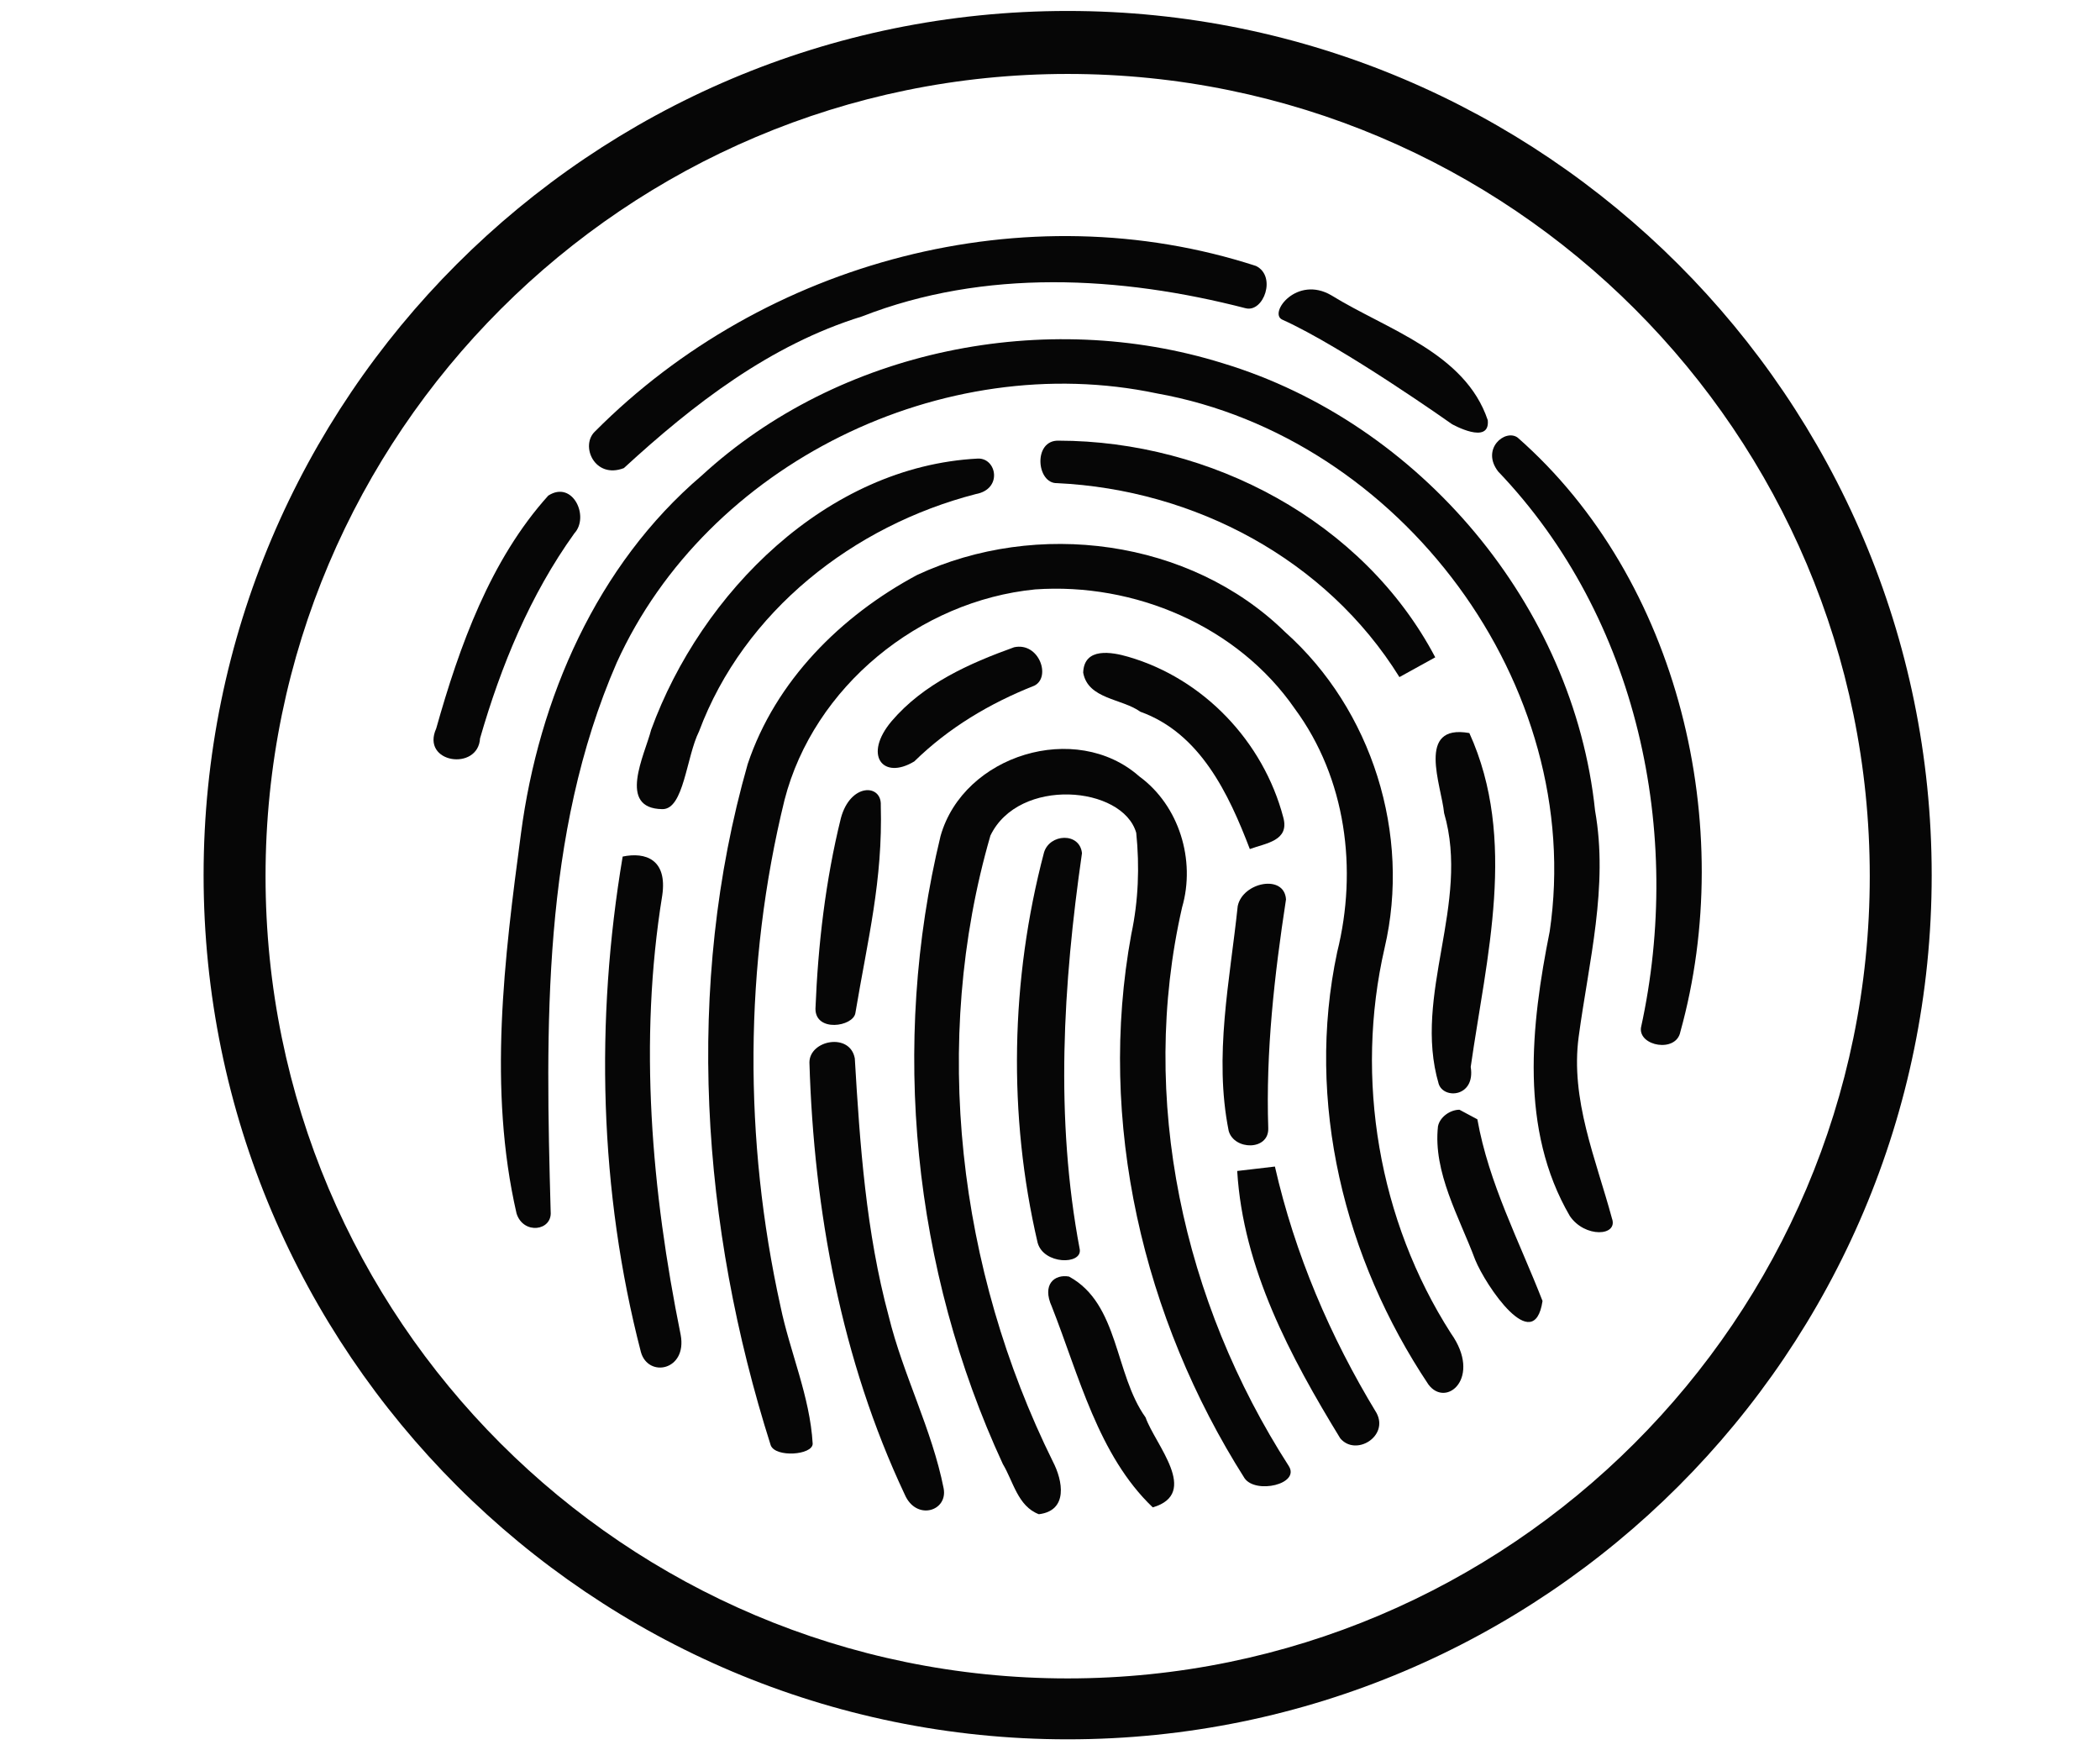
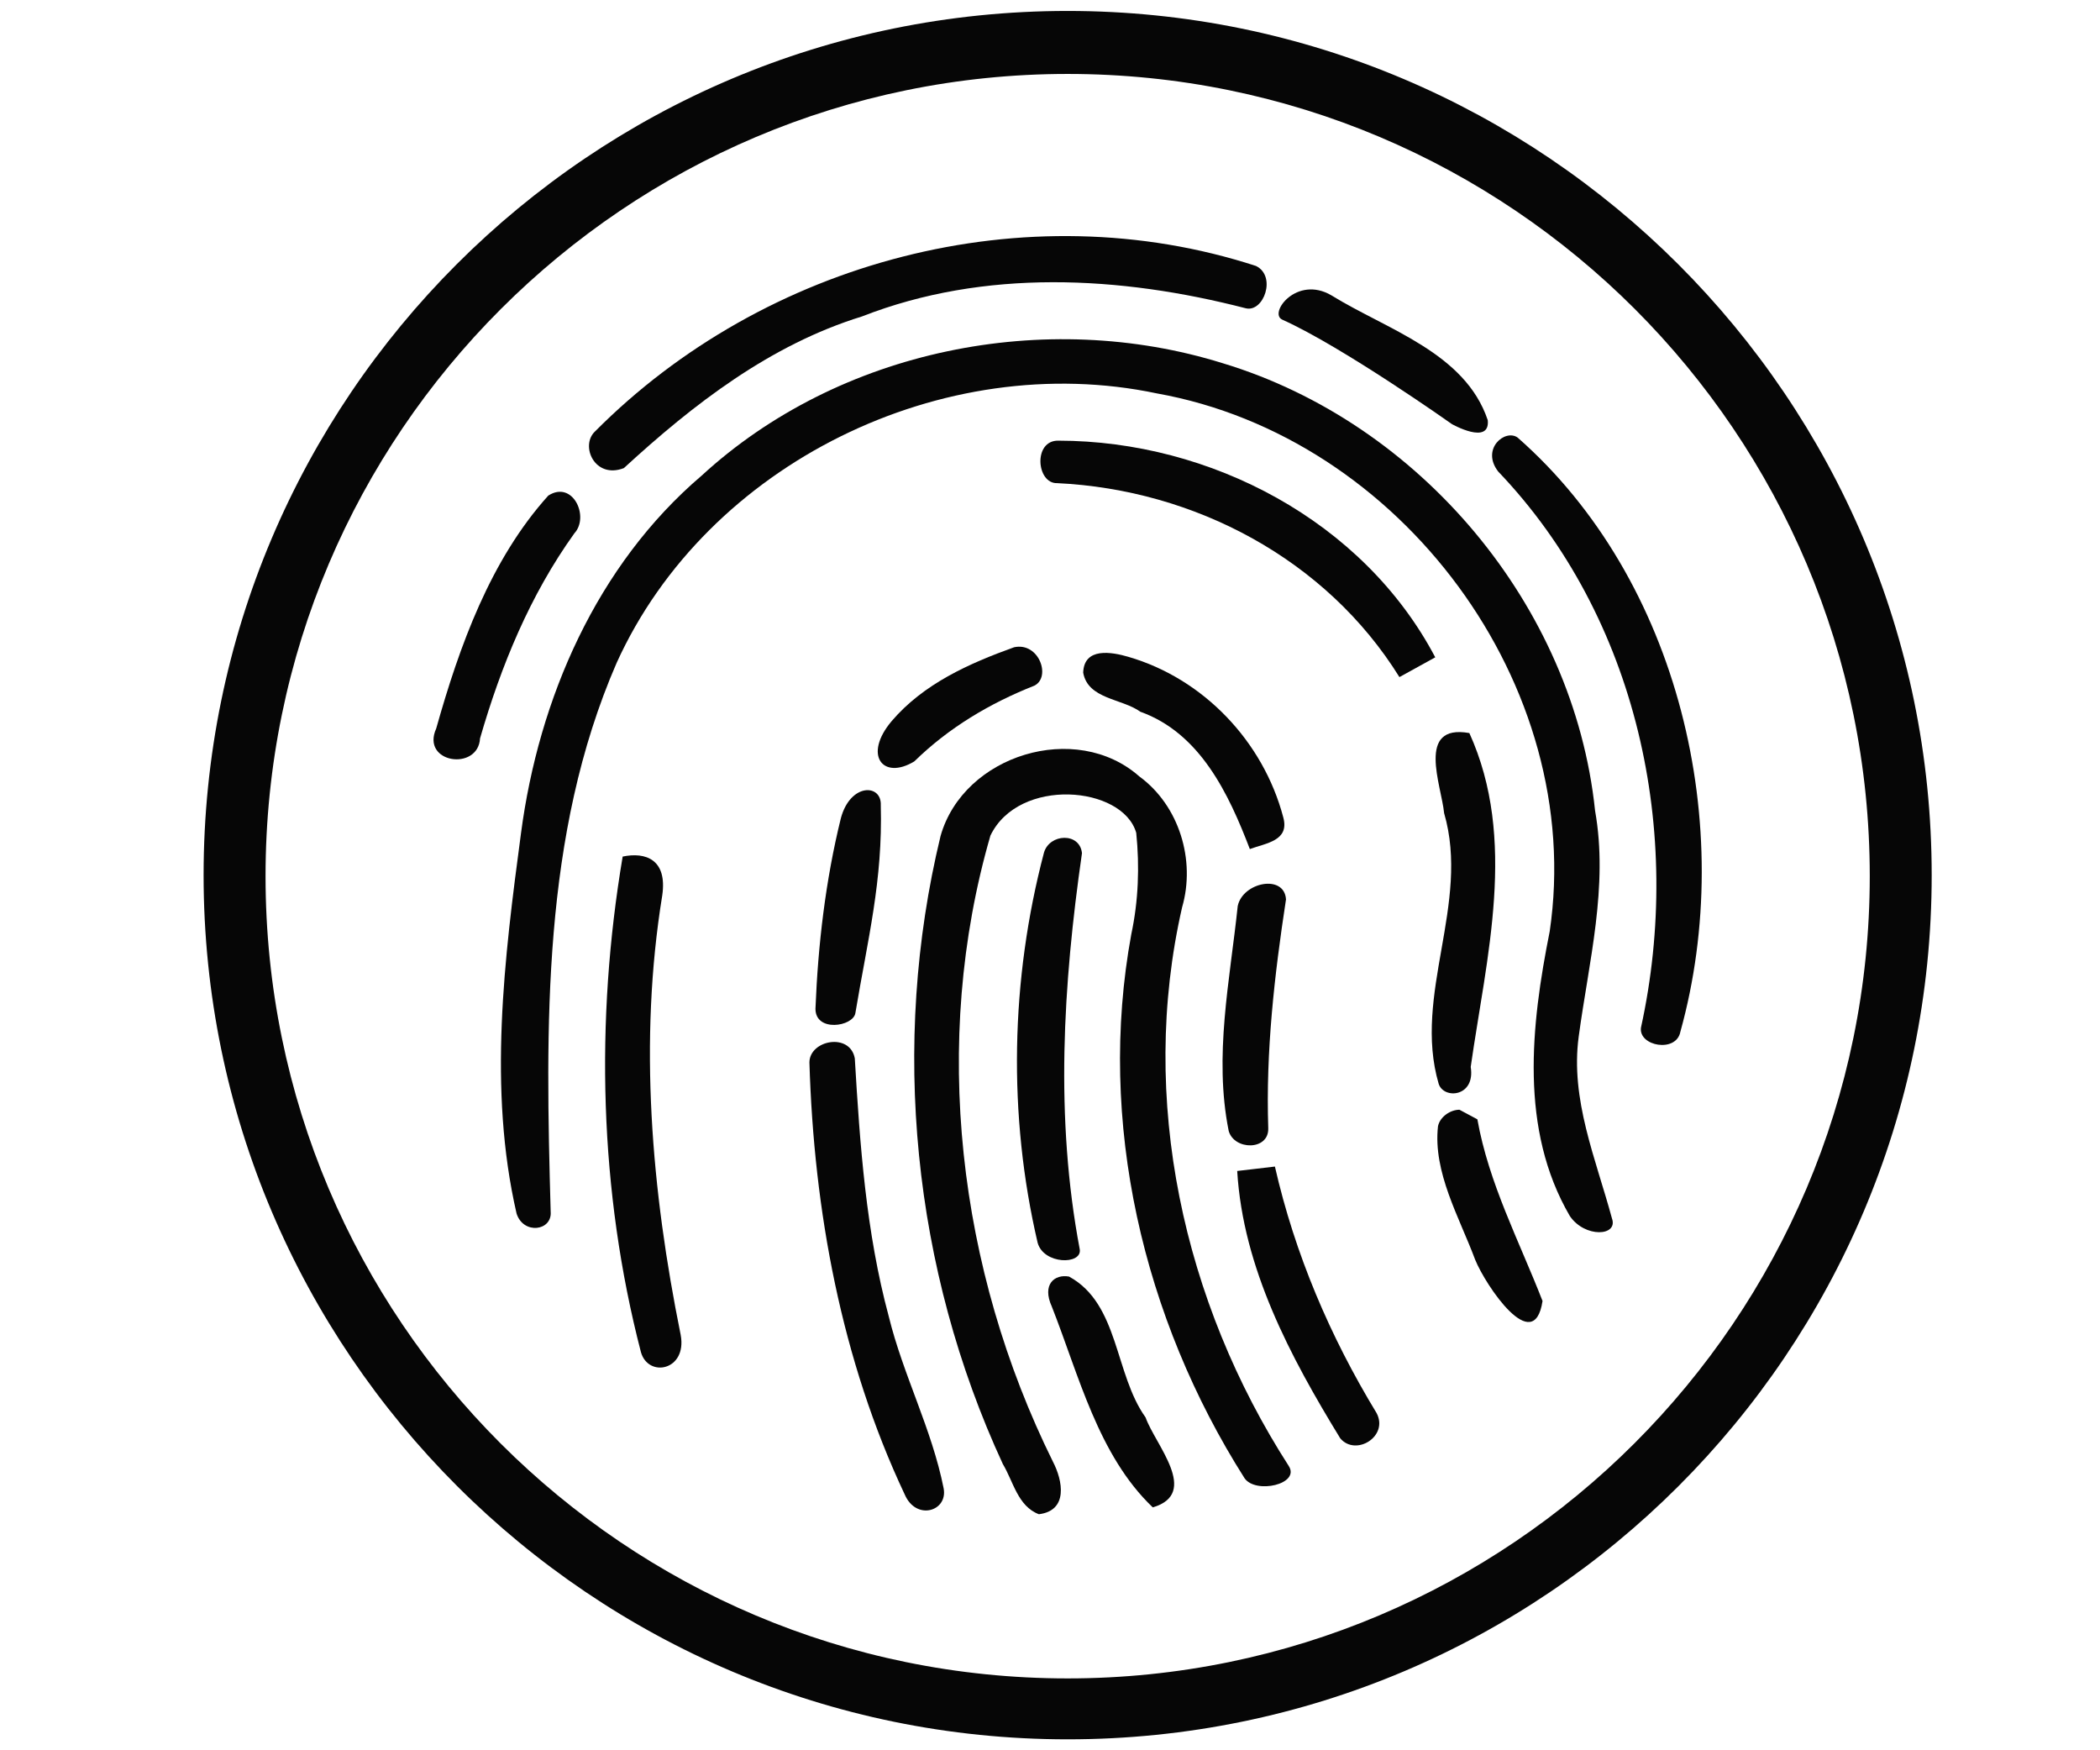
<svg xmlns="http://www.w3.org/2000/svg" version="1.1" id="Layer_1" x="0px" y="0px" width="102px" height="85px" viewBox="0 0 102 85" enable-background="new 0 0 102 85" xml:space="preserve">
  <g>
    <path fill="#060606" d="M30.302,22.733c3.38-3.106,7.108-5.99,11.565-7.365c5.957-2.328,12.543-1.972,18.641-0.397   c0.873,0.213,1.507-1.561,0.497-2.055c-11.185-3.637-23.868-0.249-32.104,8.036C28.164,21.644,28.885,23.281,30.302,22.733z" />
    <path fill="#060606" d="M62.272,15.518c2.966,1.334,8.251,5.079,8.251,5.079s1.86,1.047,1.74-0.191   c-1.102-3.281-4.888-4.391-7.597-6.064C62.986,13.359,61.614,15.197,62.272,15.518z" />
    <path fill="#060606" d="M76.68,50.339c0.489-3.629,1.45-7.291,0.795-10.969c-1.036-9.967-8.517-18.839-18.086-21.731   c-8.608-2.684-18.632-0.679-25.31,5.46c-5.095,4.341-7.912,10.828-8.774,17.373c-0.812,6.081-1.607,12.411-0.215,18.459   c0.33,1.043,1.74,0.849,1.657-0.092c-0.249-8.939-0.431-18.292,3.206-26.652c4.399-9.693,15.874-15.269,26.238-13.082   c11.831,2.113,20.845,14.159,19.08,26.13c-0.912,4.565-1.475,9.611,0.978,13.819c0.731,1.075,2.362,0.984,2.046,0.116   C77.516,56.287,76.265,53.396,76.68,50.339z" />
    <path fill="#060606" d="M51.411,21.4c-1.241-0.028-1.072,2.095-0.066,2.063c6.669,0.315,13.073,3.695,16.627,9.419   c0.431-0.24,1.301-0.72,1.74-0.96C66.224,25.302,58.785,21.408,51.411,21.4z" />
    <path fill="#060606" d="M73.713,21.25c-0.604-0.435-1.795,0.549-0.944,1.649c6.785,7.1,9.014,17.547,6.935,27.008   c-0.123,0.901,1.716,1.237,1.914,0.199C84.384,40.148,81.584,28.16,73.713,21.25z" />
-     <path fill="#060606" d="M47.401,23.993c1.306-0.239,1.009-1.753,0.099-1.723c-7.34,0.373-13.446,6.512-15.873,13.173   c-0.315,1.226-1.66,3.824,0.546,3.852c1.044,0.014,1.16-2.535,1.781-3.778C36.134,29.685,41.453,25.526,47.401,23.993z" />
    <path fill="#060606" d="M26.631,24.068c-2.809,3.115-4.316,7.307-5.443,11.309c-0.762,1.69,2.038,2.088,2.129,0.48   c1.019-3.529,2.428-6.959,4.582-9.958C28.645,25.087,27.816,23.306,26.631,24.068z" />
-     <path fill="#060606" d="M67.251,46.039c1.292-5.51-0.604-11.574-4.83-15.344c-4.631-4.532-12.071-5.476-17.87-2.775   c-3.703,1.98-6.884,5.145-8.235,9.188c-3.082,10.803-2.262,22.443,1.119,33.081c0.231,0.606,2.03,0.477,2.038-0.075   c-0.132-2.303-1.102-4.441-1.566-6.686c-1.781-8.061-1.772-16.553,0.199-24.581c1.417-5.501,6.553-9.668,12.17-10.223   c4.822-0.34,9.834,1.772,12.618,5.799c2.485,3.372,3.057,7.795,2.055,11.813c-1.549,7.274,0.348,14.888,4.433,21.002   c0.867,1.162,2.615-0.34,1.093-2.485C66.961,59.27,65.793,52.385,67.251,46.039z" />
    <path fill="#060606" d="M44.41,36.976c1.666-1.632,3.67-2.825,5.833-3.679c0.821-0.415,0.226-2.125-0.986-1.864   c-2.187,0.787-4.399,1.773-5.948,3.587C41.912,36.673,42.882,37.903,44.41,36.976z" />
    <path fill="#060606" d="M54.799,31.896c-0.795-0.232-2.146-0.48-2.187,0.771c0.232,1.292,1.88,1.251,2.775,1.897   c2.908,1.043,4.292,3.985,5.319,6.669c0.787-0.29,1.939-0.397,1.624-1.541C61.361,36.014,58.461,32.957,54.799,31.896z" />
    <path fill="#060606" d="M57.417,44.059c0.663-2.287-0.141-4.938-2.08-6.354c-3.074-2.718-8.533-1.052-9.652,2.891   C43.234,50.72,44.336,61.647,48.71,71.1c0.506,0.837,0.721,2.046,1.749,2.436c1.433-0.174,1.168-1.624,0.679-2.561   c-4.606-9.312-5.932-20.38-3.032-30.396c1.375-2.858,6.427-2.422,7.083-0.132c0.166,1.64,0.107,3.297-0.24,4.921   c-1.673,9.097,0.572,18.657,5.501,26.42c0.542,0.781,2.717,0.29,2.146-0.596C57.476,63.238,55.289,53.362,57.417,44.059z" />
    <path fill="#060606" d="M69.878,52.633c0.241,0.764,1.794,0.648,1.557-0.82c0.762-5.335,2.278-11.052-0.066-16.213   c-2.61-0.464-1.351,2.552-1.227,3.885C71.427,43.893,68.61,48.301,69.878,52.633z" />
    <path fill="#060606" d="M40.842,39.735c-0.746,3.024-1.11,6.147-1.234,9.254c0,1.152,1.825,0.869,1.938,0.215   c0.604-3.612,1.335-6.423,1.235-10.102C42.827,38.062,41.303,38.019,40.842,39.735z" />
    <path fill="#060606" d="M32.166,43.487c0.257-1.753-0.812-2.121-1.922-1.889c-1.342,7.953-1.143,16.247,0.887,24.067   c0.356,1.259,2.251,0.897,1.931-0.837C31.644,57.828,31.014,50.579,32.166,43.487z" />
    <path fill="#060606" d="M50.707,41.407C49.083,47.571,48.95,54.15,50.4,60.355c0.296,1.061,2.154,1.075,2.046,0.323   c-1.209-6.387-0.812-12.858,0.107-19.245C52.446,40.409,50.975,40.479,50.707,41.407z" />
    <path fill="#060606" d="M60.118,44.001c-0.381,3.62-1.168,7.282-0.439,10.919c0.264,0.948,1.959,0.969,1.922-0.132   c-0.124-3.728,0.299-7.432,0.862-11.11C62.383,42.431,60.357,42.844,60.118,44.001z" />
    <path fill="#060606" d="M43.167,63.925c-1.102-4.084-1.4-8.326-1.648-12.526c-0.232-1.27-2.204-0.889-2.204,0.199   c0.215,7.191,1.549,14.448,4.631,20.985c0.554,1.281,2.095,0.814,1.889-0.298C45.264,69.402,43.864,66.775,43.167,63.925z" />
    <path fill="#060606" d="M70.888,53.893c-0.446,0-0.951,0.347-1.043,0.804c-0.249,2.229,1.036,4.416,1.806,6.479   c0.505,1.25,2.856,4.74,3.272,2.005c-1.135-2.917-2.61-5.708-3.165-8.823L70.888,53.893z" />
    <path fill="#060606" d="M61.924,56.652c-0.456,0.058-1.367,0.157-1.831,0.215c0.282,4.714,2.585,9.03,5.004,12.982   c0.749,0.895,2.367-0.089,1.765-1.226C64.601,64.903,62.894,60.902,61.924,56.652z" />
    <path fill="#060606" d="M51.925,61.995c-0.706-0.128-1.327,0.381-0.837,1.458c1.317,3.338,2.253,7.224,4.904,9.751   c2.312-0.68,0.108-3.058-0.348-4.366C54.128,66.726,54.36,63.321,51.925,61.995z" />
    <path fill="#060606" d="M51.857,0.532C28.692,0.532,9.889,19.334,9.889,42.5c0,23.165,18.853,41.968,41.968,41.968   c23.166,0,41.968-18.803,41.968-41.968C93.825,19.334,74.972,0.532,51.857,0.532z M51.857,81.51   c-21.51,0-38.959-17.45-38.959-38.96c0-21.51,17.5-38.959,38.959-38.959c21.511,0,38.96,17.45,38.96,38.959   C90.817,64.061,73.317,81.51,51.857,81.51z" />
  </g>
</svg>